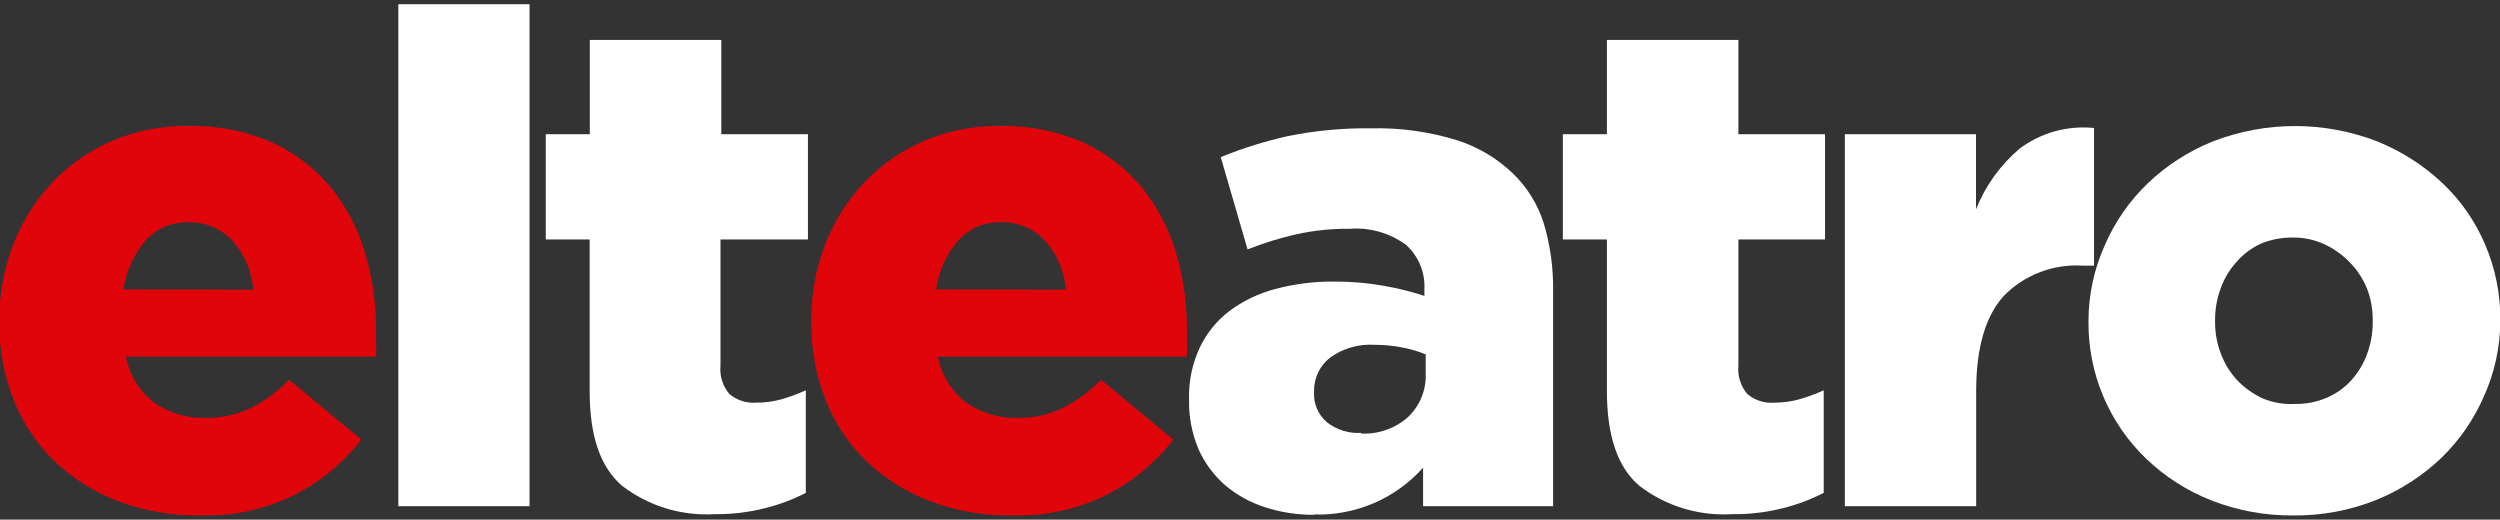
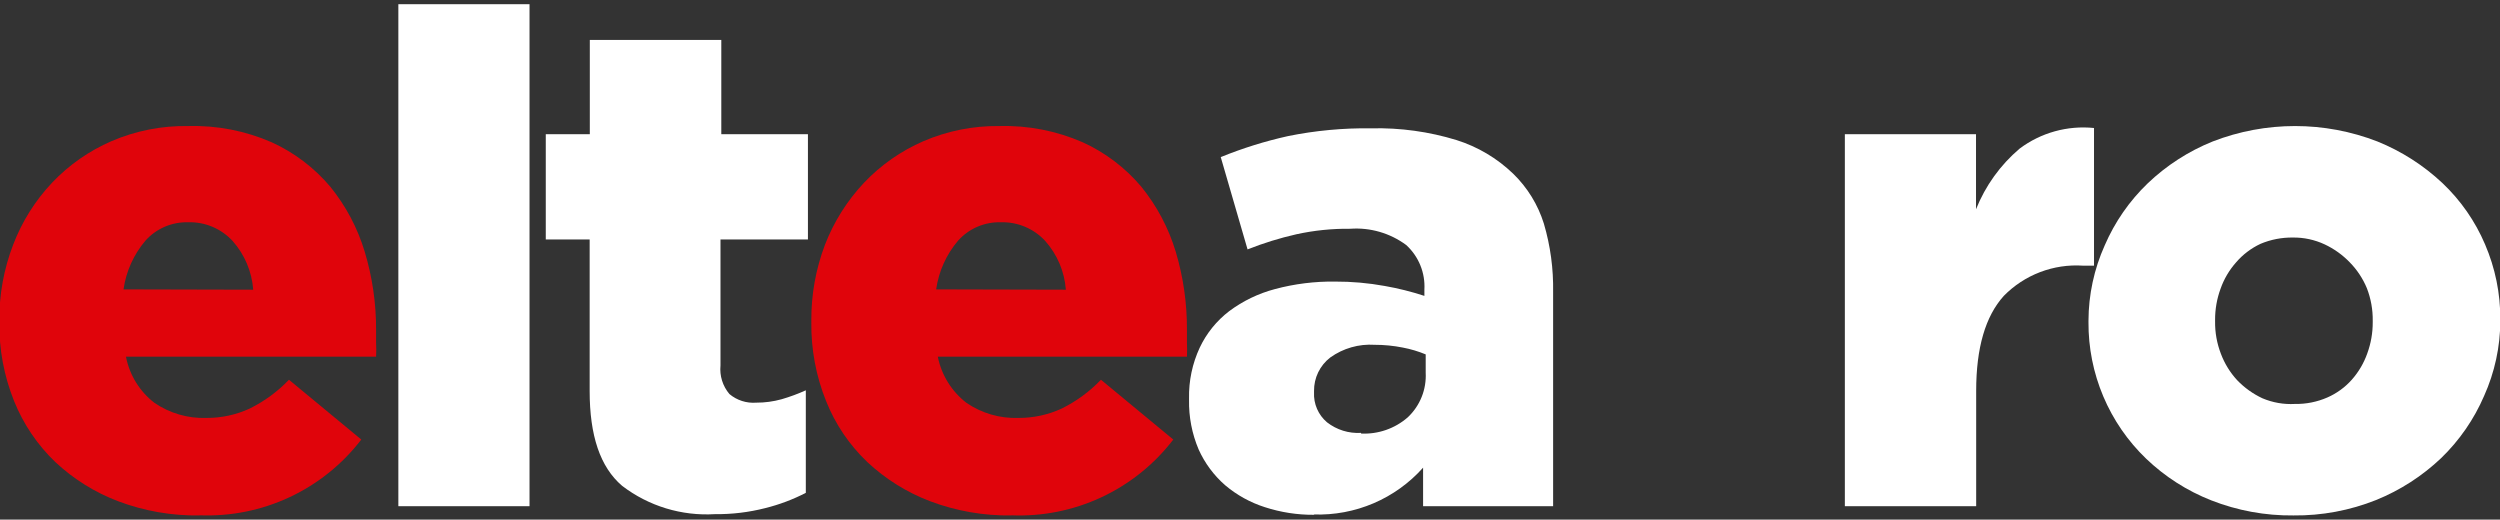
<svg xmlns="http://www.w3.org/2000/svg" width="255" height="53" viewBox="0 0 255 53" fill="none">
  <rect x="0" y="0" width="255" height="53" fill="#333333" stroke="none" />
  <g clip-path="url(#clip0_440_4006)">
    <g clip-path="url(#clip1_440_4006)">
      <path d="M20.358 52.575C17.529 52.618 14.717 52.128 12.069 51.133C9.69 50.232 7.511 48.875 5.653 47.138C3.823 45.389 2.387 43.27 1.442 40.922C0.409 38.358 -0.104 35.613 -0.066 32.849V32.716C-0.089 30.065 0.389 27.433 1.343 24.958C2.237 22.614 3.583 20.468 5.305 18.643C7.02 16.833 9.084 15.389 11.372 14.399C13.842 13.336 16.509 12.811 19.197 12.857C22.125 12.776 25.034 13.342 27.718 14.515C30.018 15.563 32.056 17.109 33.686 19.041C35.278 21.001 36.471 23.253 37.2 25.671C37.98 28.257 38.371 30.944 38.361 33.645V34.971C38.386 35.44 38.386 35.91 38.361 36.38H12.848C13.209 38.25 14.241 39.924 15.749 41.087C17.307 42.154 19.166 42.694 21.054 42.629C22.569 42.637 24.069 42.315 25.447 41.684C26.952 40.944 28.316 39.946 29.475 38.734L36.852 44.834C34.923 47.349 32.418 49.364 29.547 50.708C26.677 52.052 23.525 52.687 20.358 52.559V52.575ZM25.828 29.55C25.693 27.706 24.953 25.958 23.723 24.577C23.149 23.954 22.448 23.461 21.667 23.132C20.886 22.803 20.044 22.646 19.197 22.671C18.378 22.647 17.563 22.803 16.81 23.126C16.057 23.45 15.384 23.933 14.837 24.544C13.635 25.956 12.859 27.681 12.599 29.517L25.828 29.55Z" fill="#E0040B" />
      <path d="M40.632 0.425H54.011V51.63H40.632V0.425Z" fill="white" />
      <path d="M72.926 52.443C69.527 52.65 66.166 51.626 63.46 49.558C61.205 47.635 60.145 44.419 60.145 39.877V24.428H55.669V13.686H60.161V4.072H73.573V13.686H82.409V24.428H73.49V37.275C73.439 37.797 73.493 38.325 73.65 38.826C73.807 39.327 74.062 39.792 74.401 40.192C75.163 40.832 76.145 41.148 77.137 41.071C78.011 41.074 78.881 40.957 79.723 40.723C80.567 40.478 81.392 40.174 82.193 39.811V50.271C80.877 50.95 79.486 51.473 78.049 51.829C76.375 52.257 74.653 52.463 72.926 52.443Z" fill="white" />
      <path d="M103.18 52.575C100.351 52.618 97.54 52.128 94.891 51.133C92.513 50.232 90.334 48.875 88.476 47.138C86.641 45.394 85.204 43.273 84.265 40.922C83.231 38.358 82.719 35.613 82.756 32.849V32.716C82.737 30.066 83.209 27.436 84.149 24.958C85.055 22.616 86.406 20.471 88.127 18.643C89.843 16.833 91.907 15.389 94.195 14.399C96.634 13.35 99.266 12.825 101.92 12.857C104.848 12.776 107.758 13.342 110.441 14.515C112.741 15.563 114.779 17.109 116.409 19.041C118.001 21.001 119.195 23.253 119.924 25.671C120.698 28.258 121.083 30.945 121.068 33.645V34.971C121.092 35.44 121.092 35.91 121.068 36.38H95.654C96.028 38.249 97.064 39.92 98.572 41.087C100.13 42.154 101.989 42.694 103.876 42.629C105.392 42.637 106.891 42.315 108.27 41.684C109.775 40.944 111.138 39.946 112.298 38.734L119.675 44.834C117.738 47.361 115.219 49.383 112.333 50.727C109.447 52.072 106.278 52.701 103.097 52.559L103.18 52.575ZM108.717 29.55C108.582 27.706 107.842 25.958 106.612 24.577C106.038 23.954 105.337 23.461 104.556 23.132C103.775 22.803 102.933 22.646 102.086 22.671C101.267 22.647 100.452 22.803 99.699 23.126C98.946 23.45 98.273 23.933 97.726 24.544C96.524 25.956 95.748 27.681 95.488 29.517L108.717 29.55Z" fill="#E0040B" />
      <path d="M134.065 52.509C132.348 52.525 130.641 52.261 129.009 51.73C127.526 51.257 126.152 50.496 124.964 49.492C123.811 48.485 122.889 47.241 122.261 45.845C121.583 44.247 121.25 42.525 121.283 40.789V40.64C121.246 38.849 121.62 37.074 122.377 35.451C123.067 33.992 124.096 32.719 125.378 31.738C126.778 30.695 128.365 29.929 130.053 29.484C132.047 28.951 134.106 28.694 136.17 28.721C137.871 28.715 139.569 28.865 141.243 29.169C142.614 29.409 143.965 29.747 145.288 30.18V29.55C145.337 28.7 145.196 27.849 144.875 27.061C144.554 26.272 144.061 25.565 143.431 24.991C141.784 23.773 139.755 23.185 137.712 23.334C135.867 23.313 134.026 23.502 132.225 23.897C130.529 24.281 128.867 24.797 127.251 25.439L124.516 16.023C126.734 15.121 129.025 14.405 131.363 13.885C134.166 13.315 137.023 13.049 139.884 13.089C142.819 13.021 145.746 13.424 148.554 14.283C150.722 14.964 152.702 16.138 154.339 17.714C155.792 19.123 156.869 20.872 157.473 22.803C158.141 25.068 158.459 27.421 158.418 29.782V51.63H145.155V47.702C143.76 49.267 142.037 50.507 140.109 51.332C138.181 52.157 136.095 52.547 133.998 52.476L134.065 52.509ZM138.823 44.221C140.569 44.309 142.281 43.715 143.597 42.563C144.214 41.981 144.697 41.272 145.012 40.485C145.327 39.697 145.466 38.851 145.421 38.004V36.148C144.667 35.836 143.884 35.603 143.083 35.451C142.139 35.264 141.178 35.169 140.215 35.17C138.603 35.066 137.004 35.523 135.689 36.463C135.167 36.864 134.745 37.382 134.457 37.974C134.17 38.567 134.024 39.219 134.032 39.877V40.027C134.003 40.603 134.108 41.178 134.338 41.707C134.568 42.236 134.917 42.705 135.358 43.077C136.343 43.845 137.575 44.228 138.823 44.154V44.221Z" fill="white" />
-       <path d="M176.686 52.443C173.286 52.653 169.925 51.628 167.22 49.558C164.966 47.635 163.905 44.419 163.905 39.877V24.428H159.412V13.686H163.905V4.072H177.316V13.686H186.152V24.428H177.316V37.275C177.265 37.797 177.32 38.325 177.477 38.826C177.633 39.327 177.889 39.792 178.228 40.192C178.989 40.832 179.972 41.148 180.963 41.071C181.837 41.073 182.707 40.956 183.549 40.723C184.394 40.478 185.219 40.174 186.019 39.811V50.271C184.703 50.95 183.312 51.473 181.875 51.829C180.18 52.263 178.435 52.469 176.686 52.443Z" fill="white" />
-       <path d="M188.175 13.686H201.553V21.345C202.508 18.953 204.034 16.83 205.996 15.162C208.173 13.531 210.883 12.779 213.589 13.056V27.097H212.461C210.973 26.999 209.481 27.224 208.088 27.756C206.694 28.289 205.432 29.115 204.388 30.18C202.515 32.252 201.57 35.468 201.57 39.877V51.63H188.175V13.686Z" fill="white" />
+       <path d="M188.175 13.686H201.553V21.345C202.508 18.953 204.034 16.83 205.996 15.162C208.173 13.531 210.883 12.779 213.589 13.056V27.097H212.461C210.973 26.999 209.481 27.224 208.088 27.756C206.694 28.289 205.432 29.115 204.388 30.18C202.515 32.252 201.57 35.468 201.57 39.877V51.63H188.175V13.686" fill="white" />
      <path d="M233.929 52.575C231.06 52.606 228.212 52.083 225.541 51.033C223.076 50.063 220.824 48.622 218.91 46.79C217.033 44.988 215.543 42.822 214.532 40.425C213.52 38.029 213.007 35.45 213.025 32.849V32.716C213.032 30.064 213.596 27.444 214.683 25.025C215.707 22.649 217.195 20.502 219.059 18.709C220.978 16.875 223.228 15.424 225.69 14.432C231.097 12.332 237.094 12.332 242.5 14.432C244.954 15.425 247.202 16.864 249.131 18.676C250.993 20.439 252.471 22.566 253.475 24.925C254.513 27.339 255.043 29.94 255.033 32.567V32.716C255.026 35.363 254.461 37.978 253.375 40.391C252.349 42.77 250.862 44.923 248.999 46.724C247.076 48.552 244.826 50.003 242.368 51C239.685 52.071 236.818 52.605 233.929 52.575ZM234.079 41.203C235.219 41.224 236.35 40.997 237.394 40.541C238.344 40.125 239.192 39.508 239.881 38.734C240.572 37.953 241.107 37.047 241.456 36.065C241.834 35.035 242.025 33.946 242.019 32.849V32.716C242.034 31.583 241.832 30.458 241.423 29.401C241.017 28.419 240.426 27.524 239.682 26.765C238.945 26 238.074 25.376 237.112 24.925C236.101 24.454 234.996 24.216 233.88 24.229C232.742 24.212 231.612 24.432 230.564 24.875C229.611 25.323 228.763 25.966 228.078 26.765C227.386 27.546 226.851 28.452 226.503 29.434C226.123 30.463 225.932 31.553 225.939 32.65V32.783C225.924 33.916 226.127 35.041 226.536 36.098C226.911 37.091 227.474 38.003 228.194 38.783C228.93 39.549 229.801 40.173 230.763 40.623C231.81 41.067 232.944 41.266 234.079 41.203Z" fill="white" />
    </g>
  </g>
  <defs>
    <clipPath id="clip0_440_4006">
      <rect width="255" height="52.15" fill="white" transform="translate(0 0.425)" />
    </clipPath>
    <clipPath id="clip1_440_4006">
      <rect width="255" height="52.15" fill="white" transform="translate(0 0.425)" />
    </clipPath>
  </defs>
</svg>